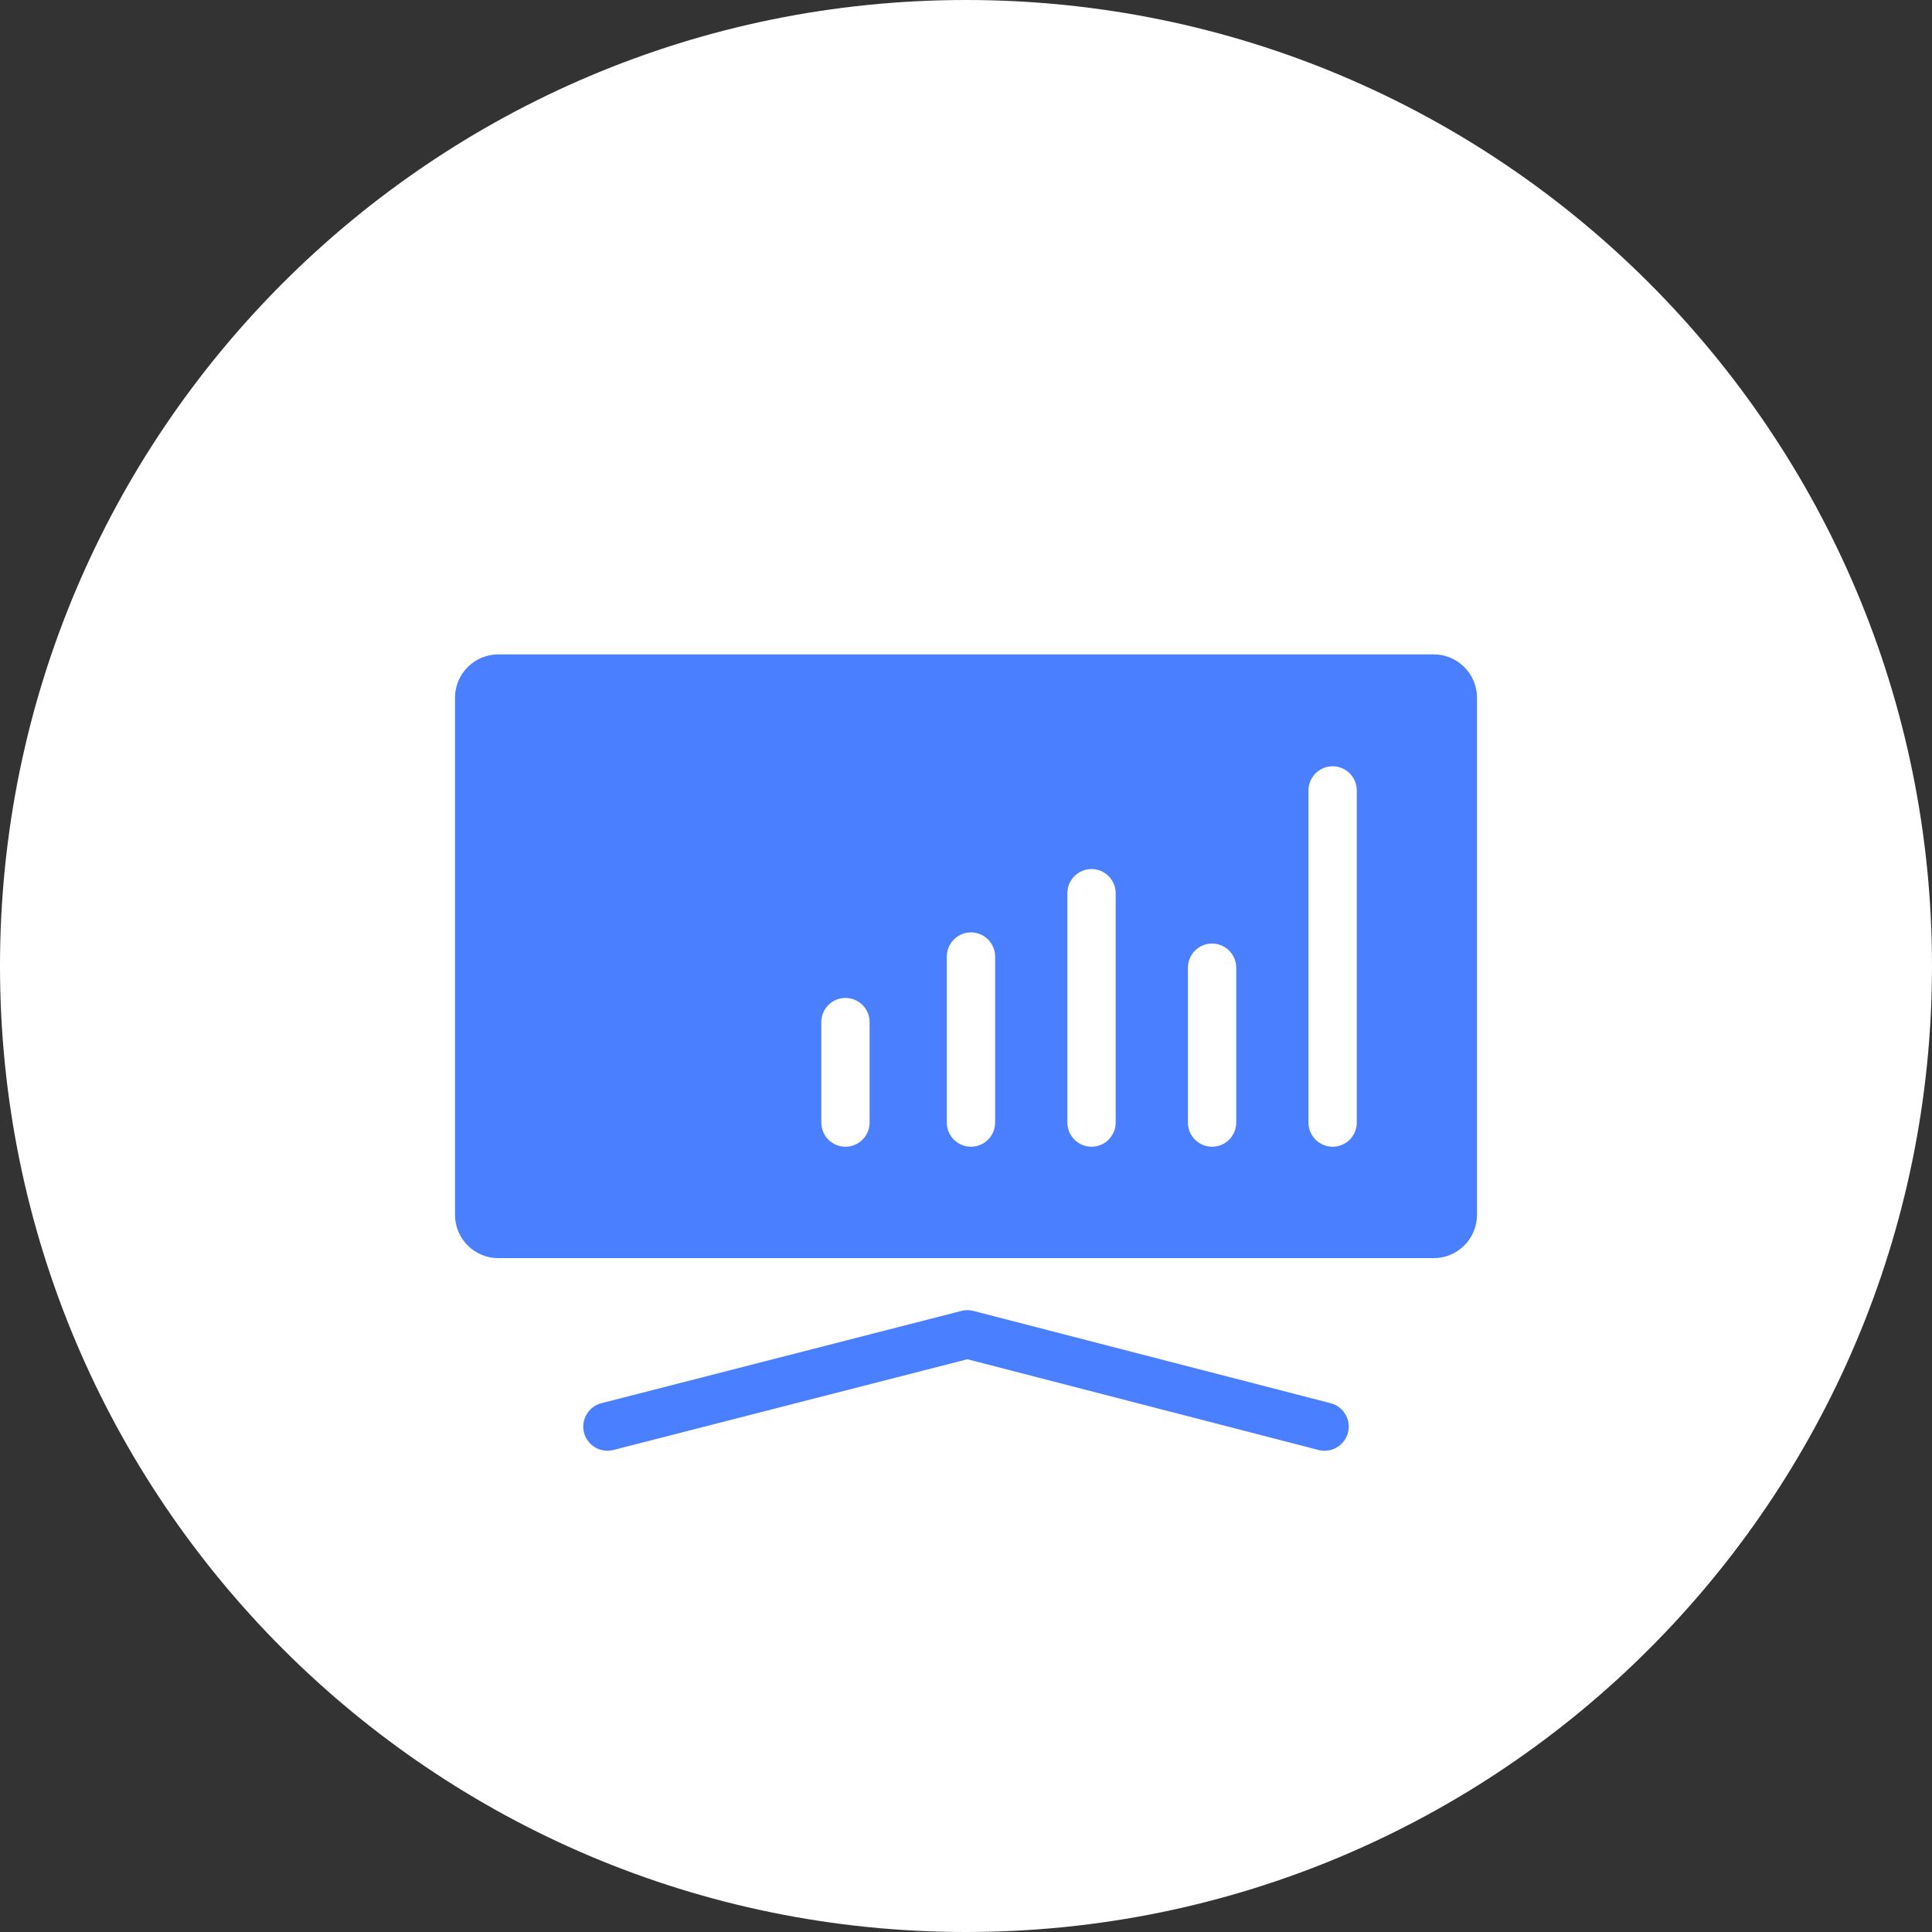
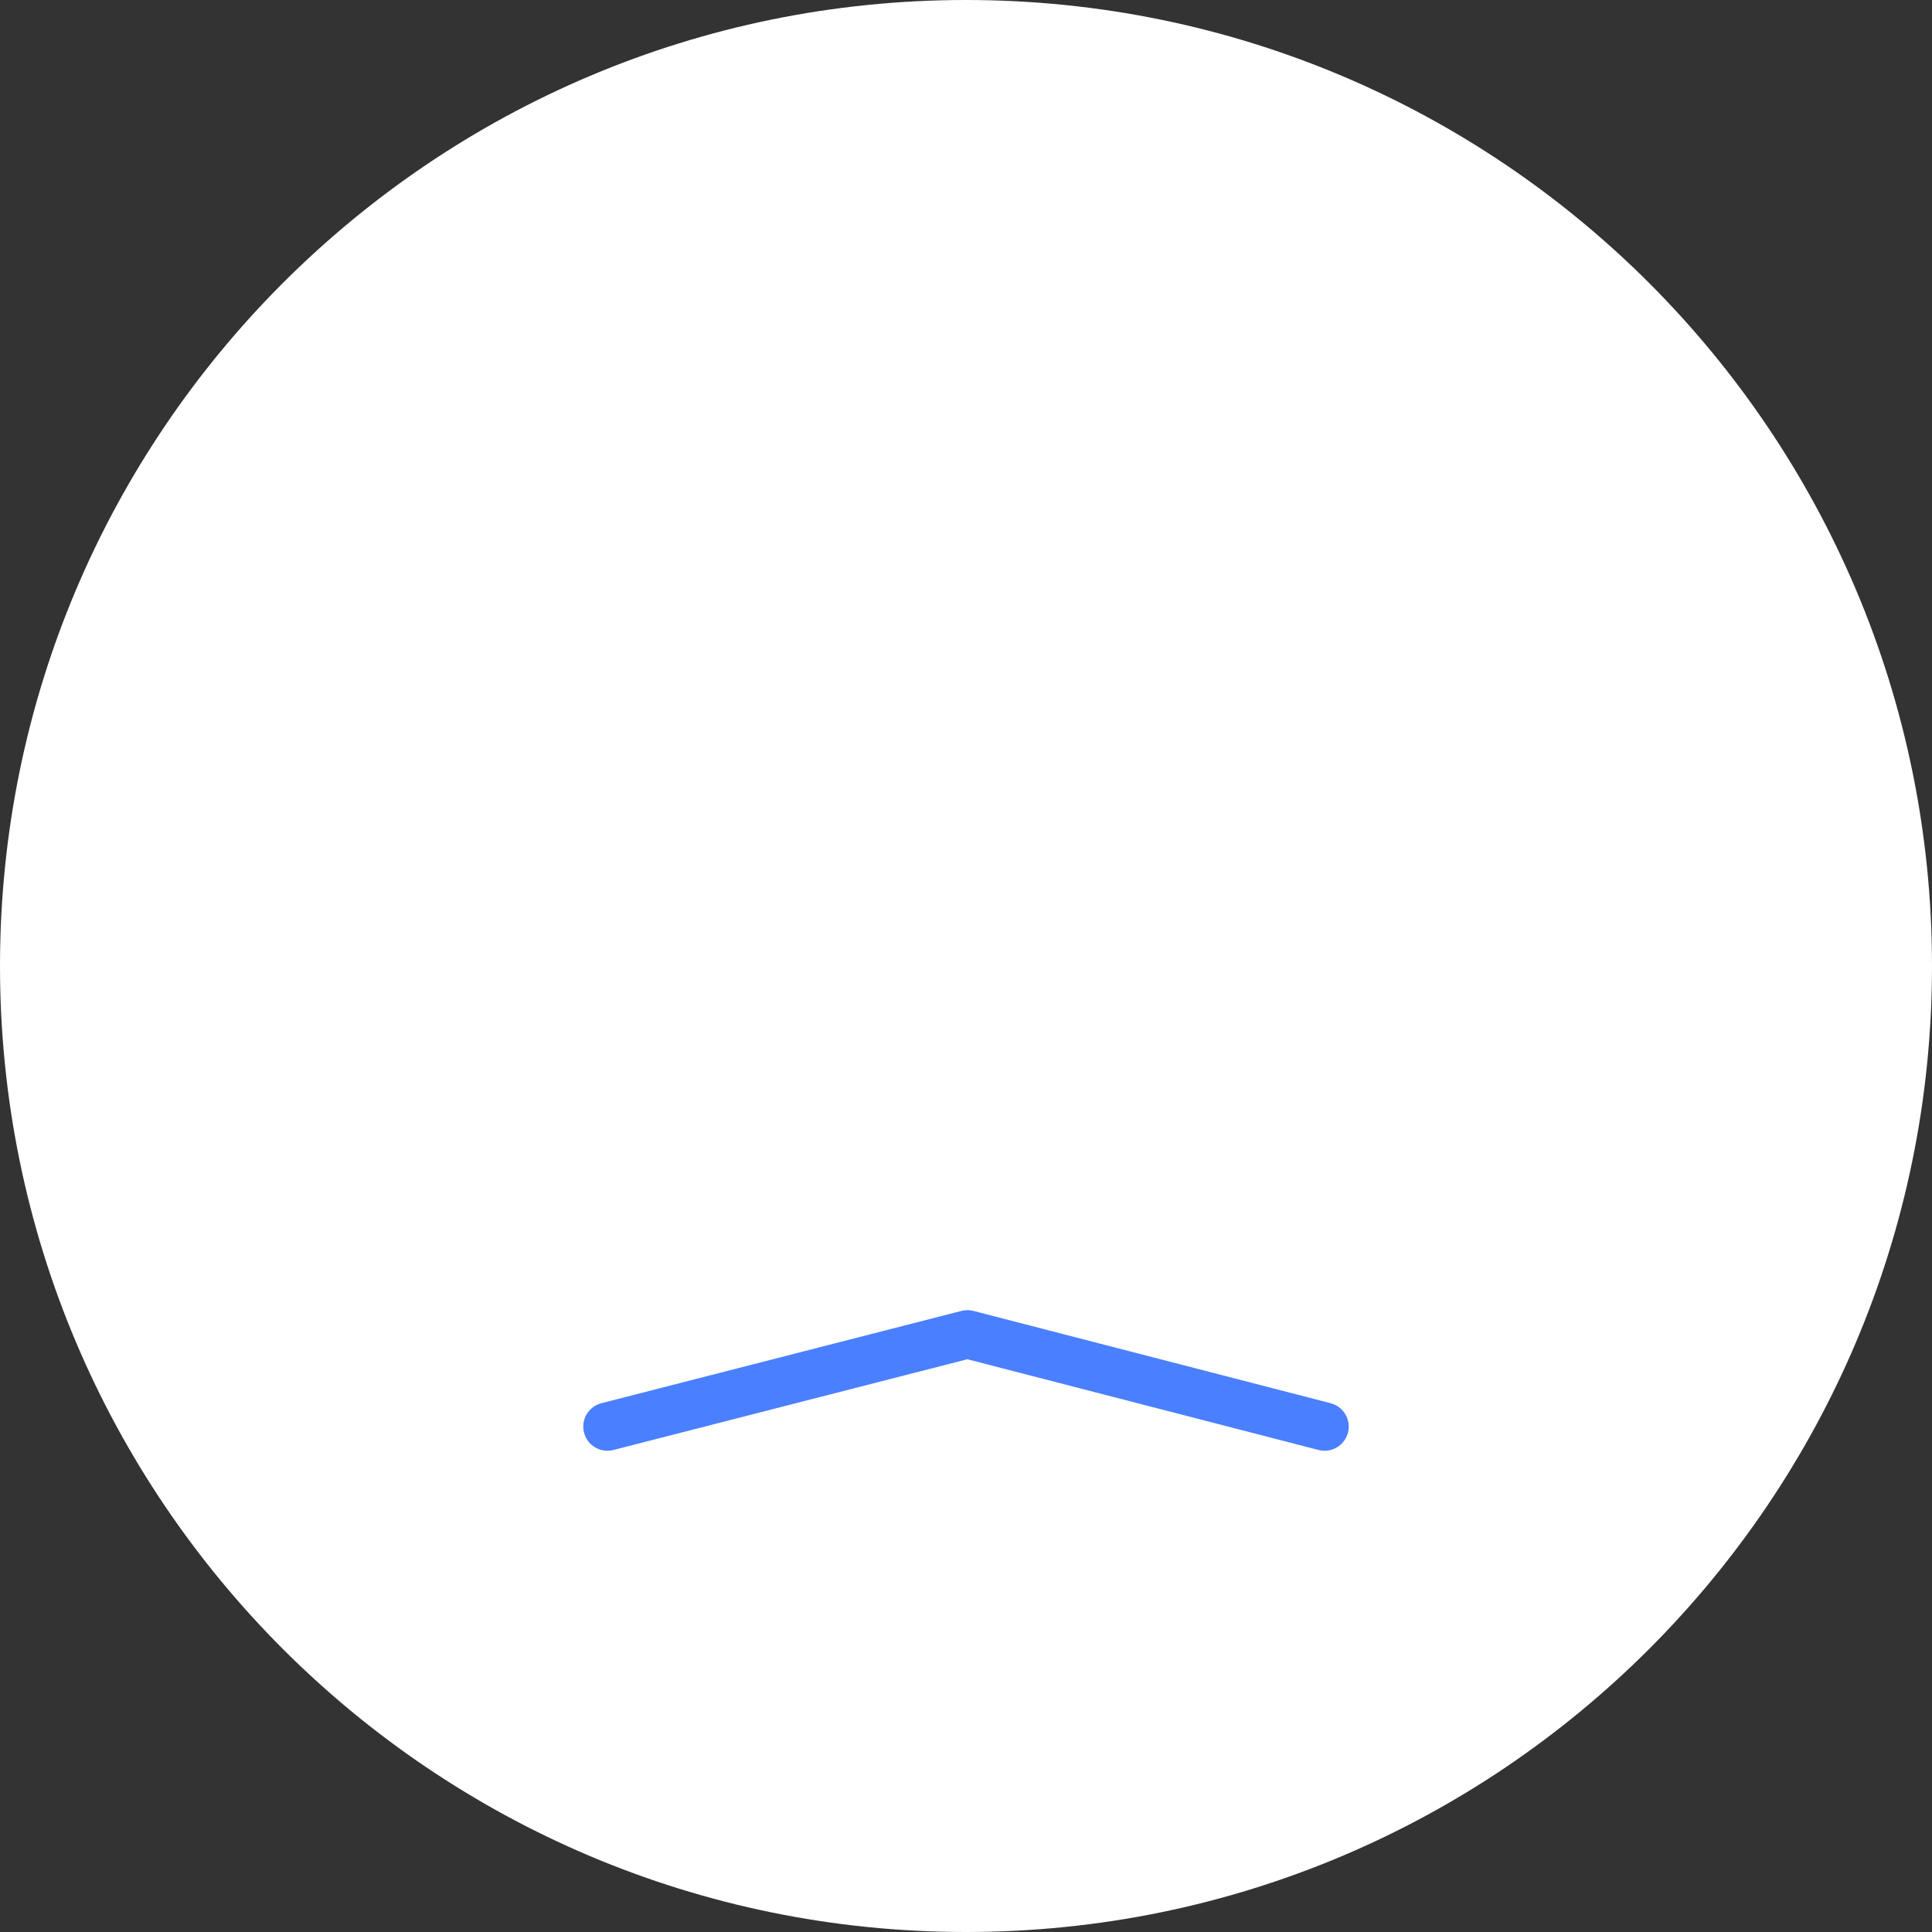
<svg xmlns="http://www.w3.org/2000/svg" width="80" height="80" viewBox="0 0 80 80" fill="none">
  <rect x="0" y="0" width="80" height="80" fill="#333333" stroke="none" />
  <g clip-path="url(#clip0_2644_7706)">
    <path d="M40 80C62.091 80 80 62.091 80 40C80 17.909 62.091 0 40 0C17.909 0 0 17.909 0 40C0 62.091 17.909 80 40 80Z" fill="white" />
-     <path d="M43.021 51.597H59.366C60.083 51.597 60.659 51.014 60.659 50.304V28.89C60.659 28.173 60.077 27.597 59.366 27.597H20.634C19.917 27.597 19.341 28.179 19.341 28.89V50.304C19.341 51.021 19.923 51.597 20.634 51.597H43.027H43.021Z" fill="#4A80FF" stroke="#4A80FF" stroke-miterlimit="10" stroke-linecap="round" />
    <path d="M25.152 59.072L40.058 55.251L54.848 59.072" stroke="#4A80FF" stroke-width="2" stroke-linecap="round" stroke-linejoin="round" />
-     <path d="M40.205 46.483V39.609" stroke="white" stroke-width="2" stroke-linecap="round" stroke-linejoin="round" />
    <path d="M45.197 46.483V36.986" stroke="white" stroke-width="2" stroke-linecap="round" stroke-linejoin="round" />
-     <path d="M35.008 46.483V42.323" stroke="white" stroke-width="2" stroke-linecap="round" stroke-linejoin="round" />
    <path d="M50.189 46.483V40.07" stroke="white" stroke-width="2" stroke-linecap="round" stroke-linejoin="round" />
    <path d="M55.181 46.483V32.73" stroke="white" stroke-width="2" stroke-linecap="round" stroke-linejoin="round" />
  </g>
  <defs>
    <clipPath id="clip0_2644_7706">
      <rect width="80" height="80" fill="white" />
    </clipPath>
  </defs>
</svg>